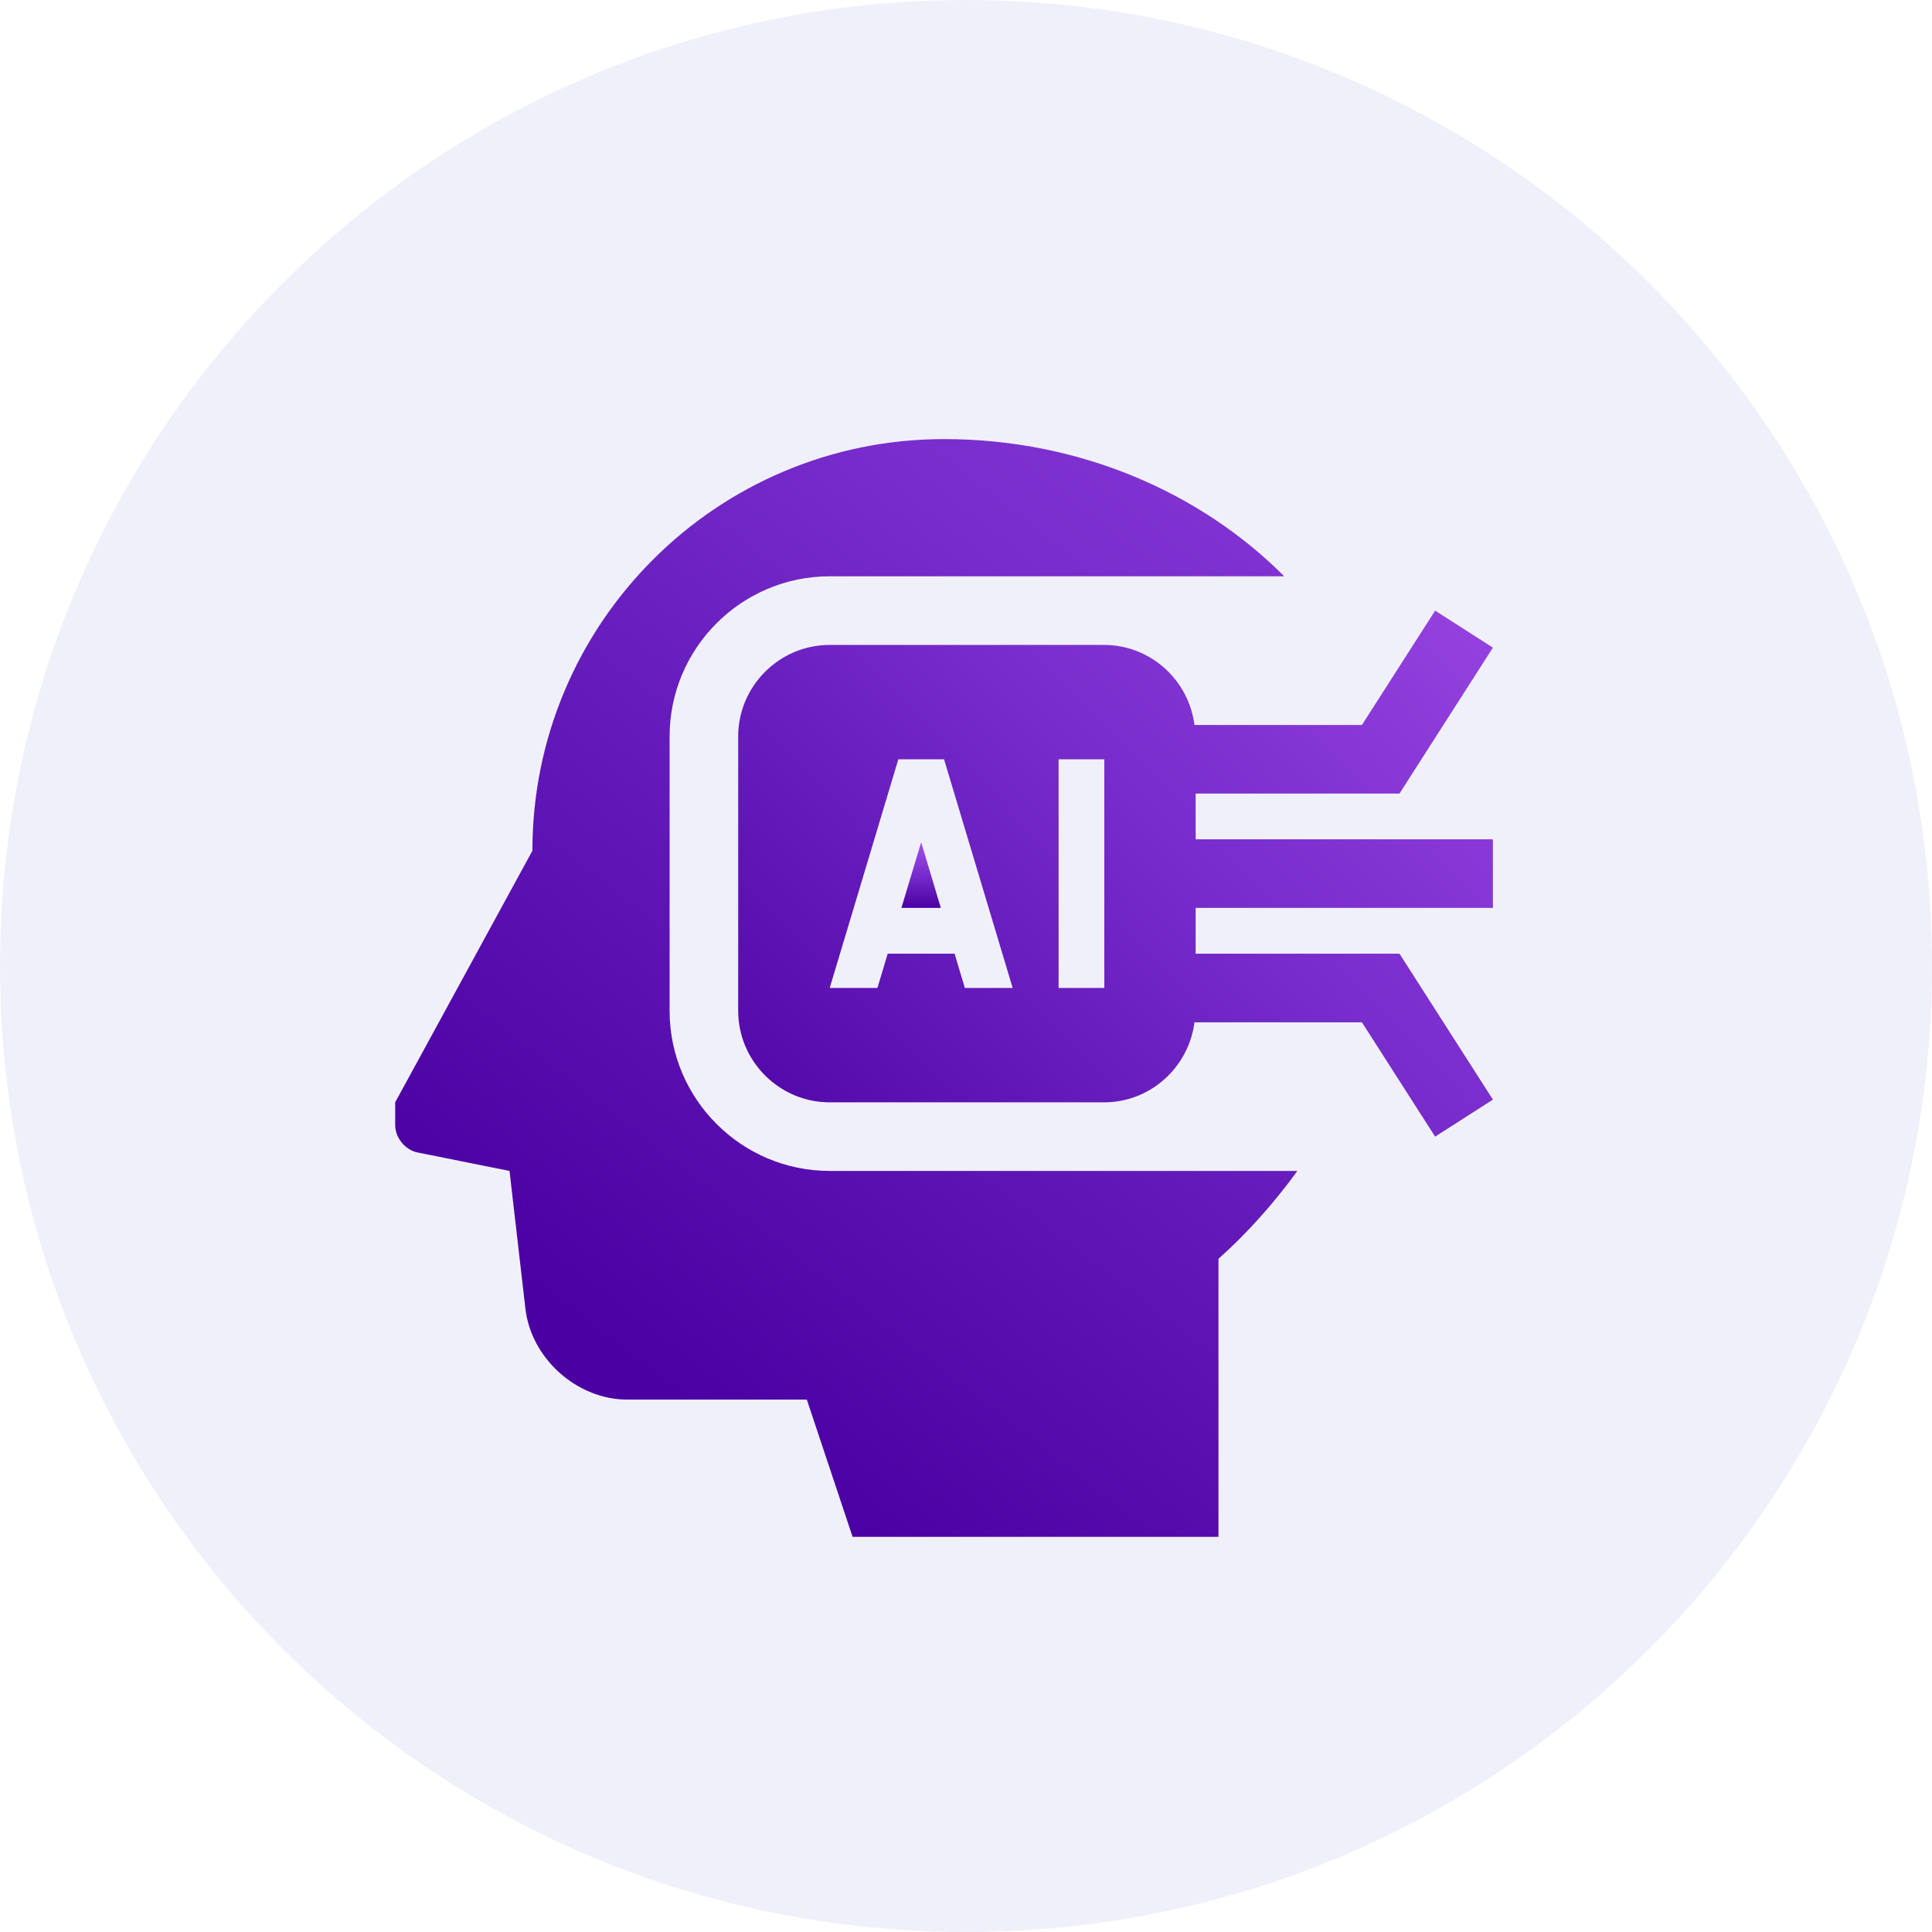
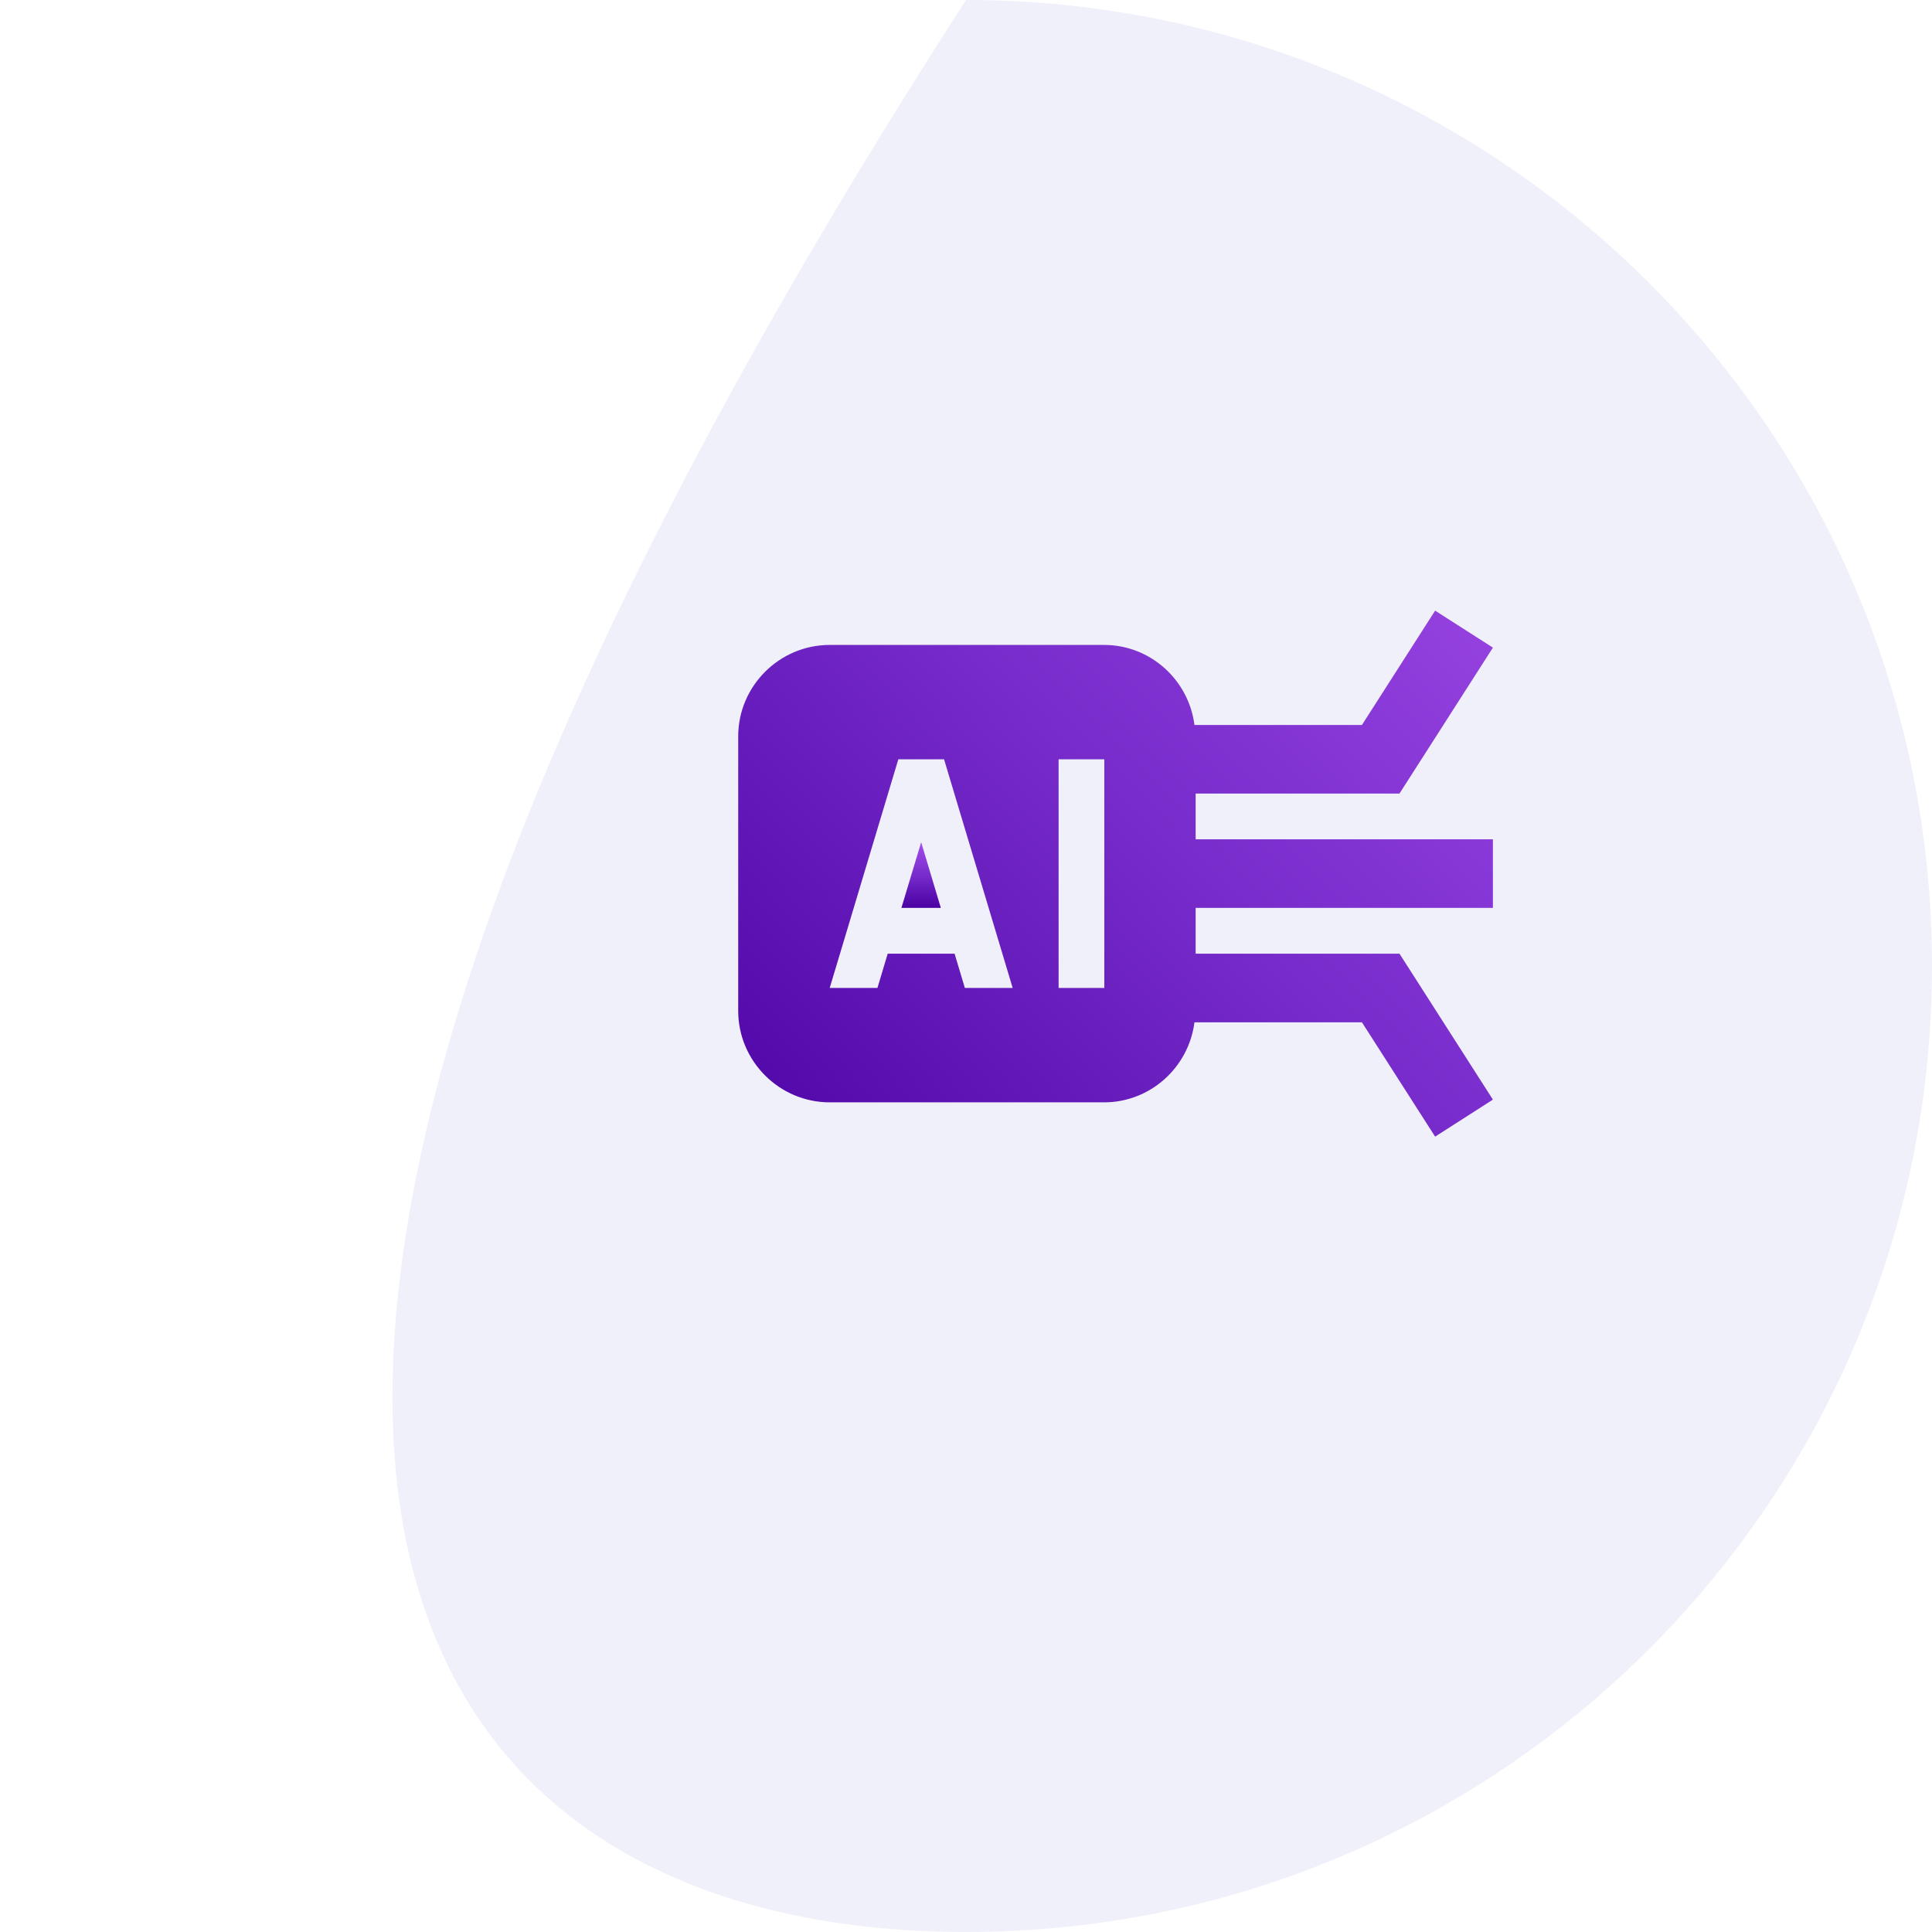
<svg xmlns="http://www.w3.org/2000/svg" width="44" height="44" viewBox="0 0 44 44" fill="none">
-   <path d="M44 22C44 9.85 34.15 0 22 0C9.85 0 0 9.85 0 22C0 34.15 9.85 44 22 44C34.15 44 44 34.15 44 22Z" fill="#F0F0FA" />
-   <path d="M18.896 26.667C16.886 26.667 15.25 25.031 15.25 23.021V16.771C15.25 14.761 16.886 13.125 18.896 13.125H29.248C27.34 11.211 24.579 10 21.5 10C16.32 10 12.125 14.198 12.125 19.375L9 25.105V25.625C9 25.912 9.23 26.192 9.511 26.247L11.604 26.667L11.966 29.806C12.099 30.943 13.142 31.875 14.288 31.875H18.375L19.417 35H27.75V28.669C28.42 28.069 29.018 27.395 29.547 26.667H18.896Z" fill="url(#paint0_linear_18511_562)" />
+   <path d="M44 22C44 9.85 34.15 0 22 0C0 34.15 9.85 44 22 44C34.15 44 44 34.15 44 22Z" fill="#F0F0FA" />
  <path d="M20.529 20.677H21.427L20.979 19.181L20.529 20.677Z" fill="url(#paint1_linear_18511_562)" />
  <path d="M27.23 18.073H31.872L34 14.749L32.684 13.907L31.017 16.511H27.203C27.073 15.488 26.202 14.688 25.146 14.688H18.896C17.749 14.688 16.812 15.625 16.812 16.771V23.021C16.812 24.167 17.749 25.105 18.896 25.105H25.146C26.202 25.105 27.073 24.304 27.203 23.282H31.017L32.684 25.886L34 25.043L31.872 21.719H27.23V20.677H34V19.115H27.23V18.073ZM21.974 22.5L21.74 21.719H20.217L19.983 22.5H18.896L20.459 17.292H21.5L23.063 22.5H21.974ZM25.15 22.5H24.109V17.292H25.15V22.5Z" fill="url(#paint2_linear_18511_562)" />
  <defs>
    <linearGradient id="paint0_linear_18511_562" x1="43.532" y1="3.75" x2="19.274" y2="35" gradientUnits="userSpaceOnUse">
      <stop stop-color="#A54DEB" />
      <stop offset="0.5" stop-color="#772CCB" />
      <stop offset="1" stop-color="#4B00A3" />
    </linearGradient>
    <linearGradient id="paint1_linear_18511_562" x1="20.978" y1="19.181" x2="20.978" y2="20.677" gradientUnits="userSpaceOnUse">
      <stop stop-color="#A54DEB" />
      <stop offset="0.5" stop-color="#772CCB" />
      <stop offset="1" stop-color="#4B00A3" />
    </linearGradient>
    <linearGradient id="paint2_linear_18511_562" x1="36.032" y1="9.531" x2="16.813" y2="28.125" gradientUnits="userSpaceOnUse">
      <stop stop-color="#A54DEB" />
      <stop offset="0.5" stop-color="#772CCB" />
      <stop offset="1" stop-color="#4B00A3" />
    </linearGradient>
  </defs>
</svg>